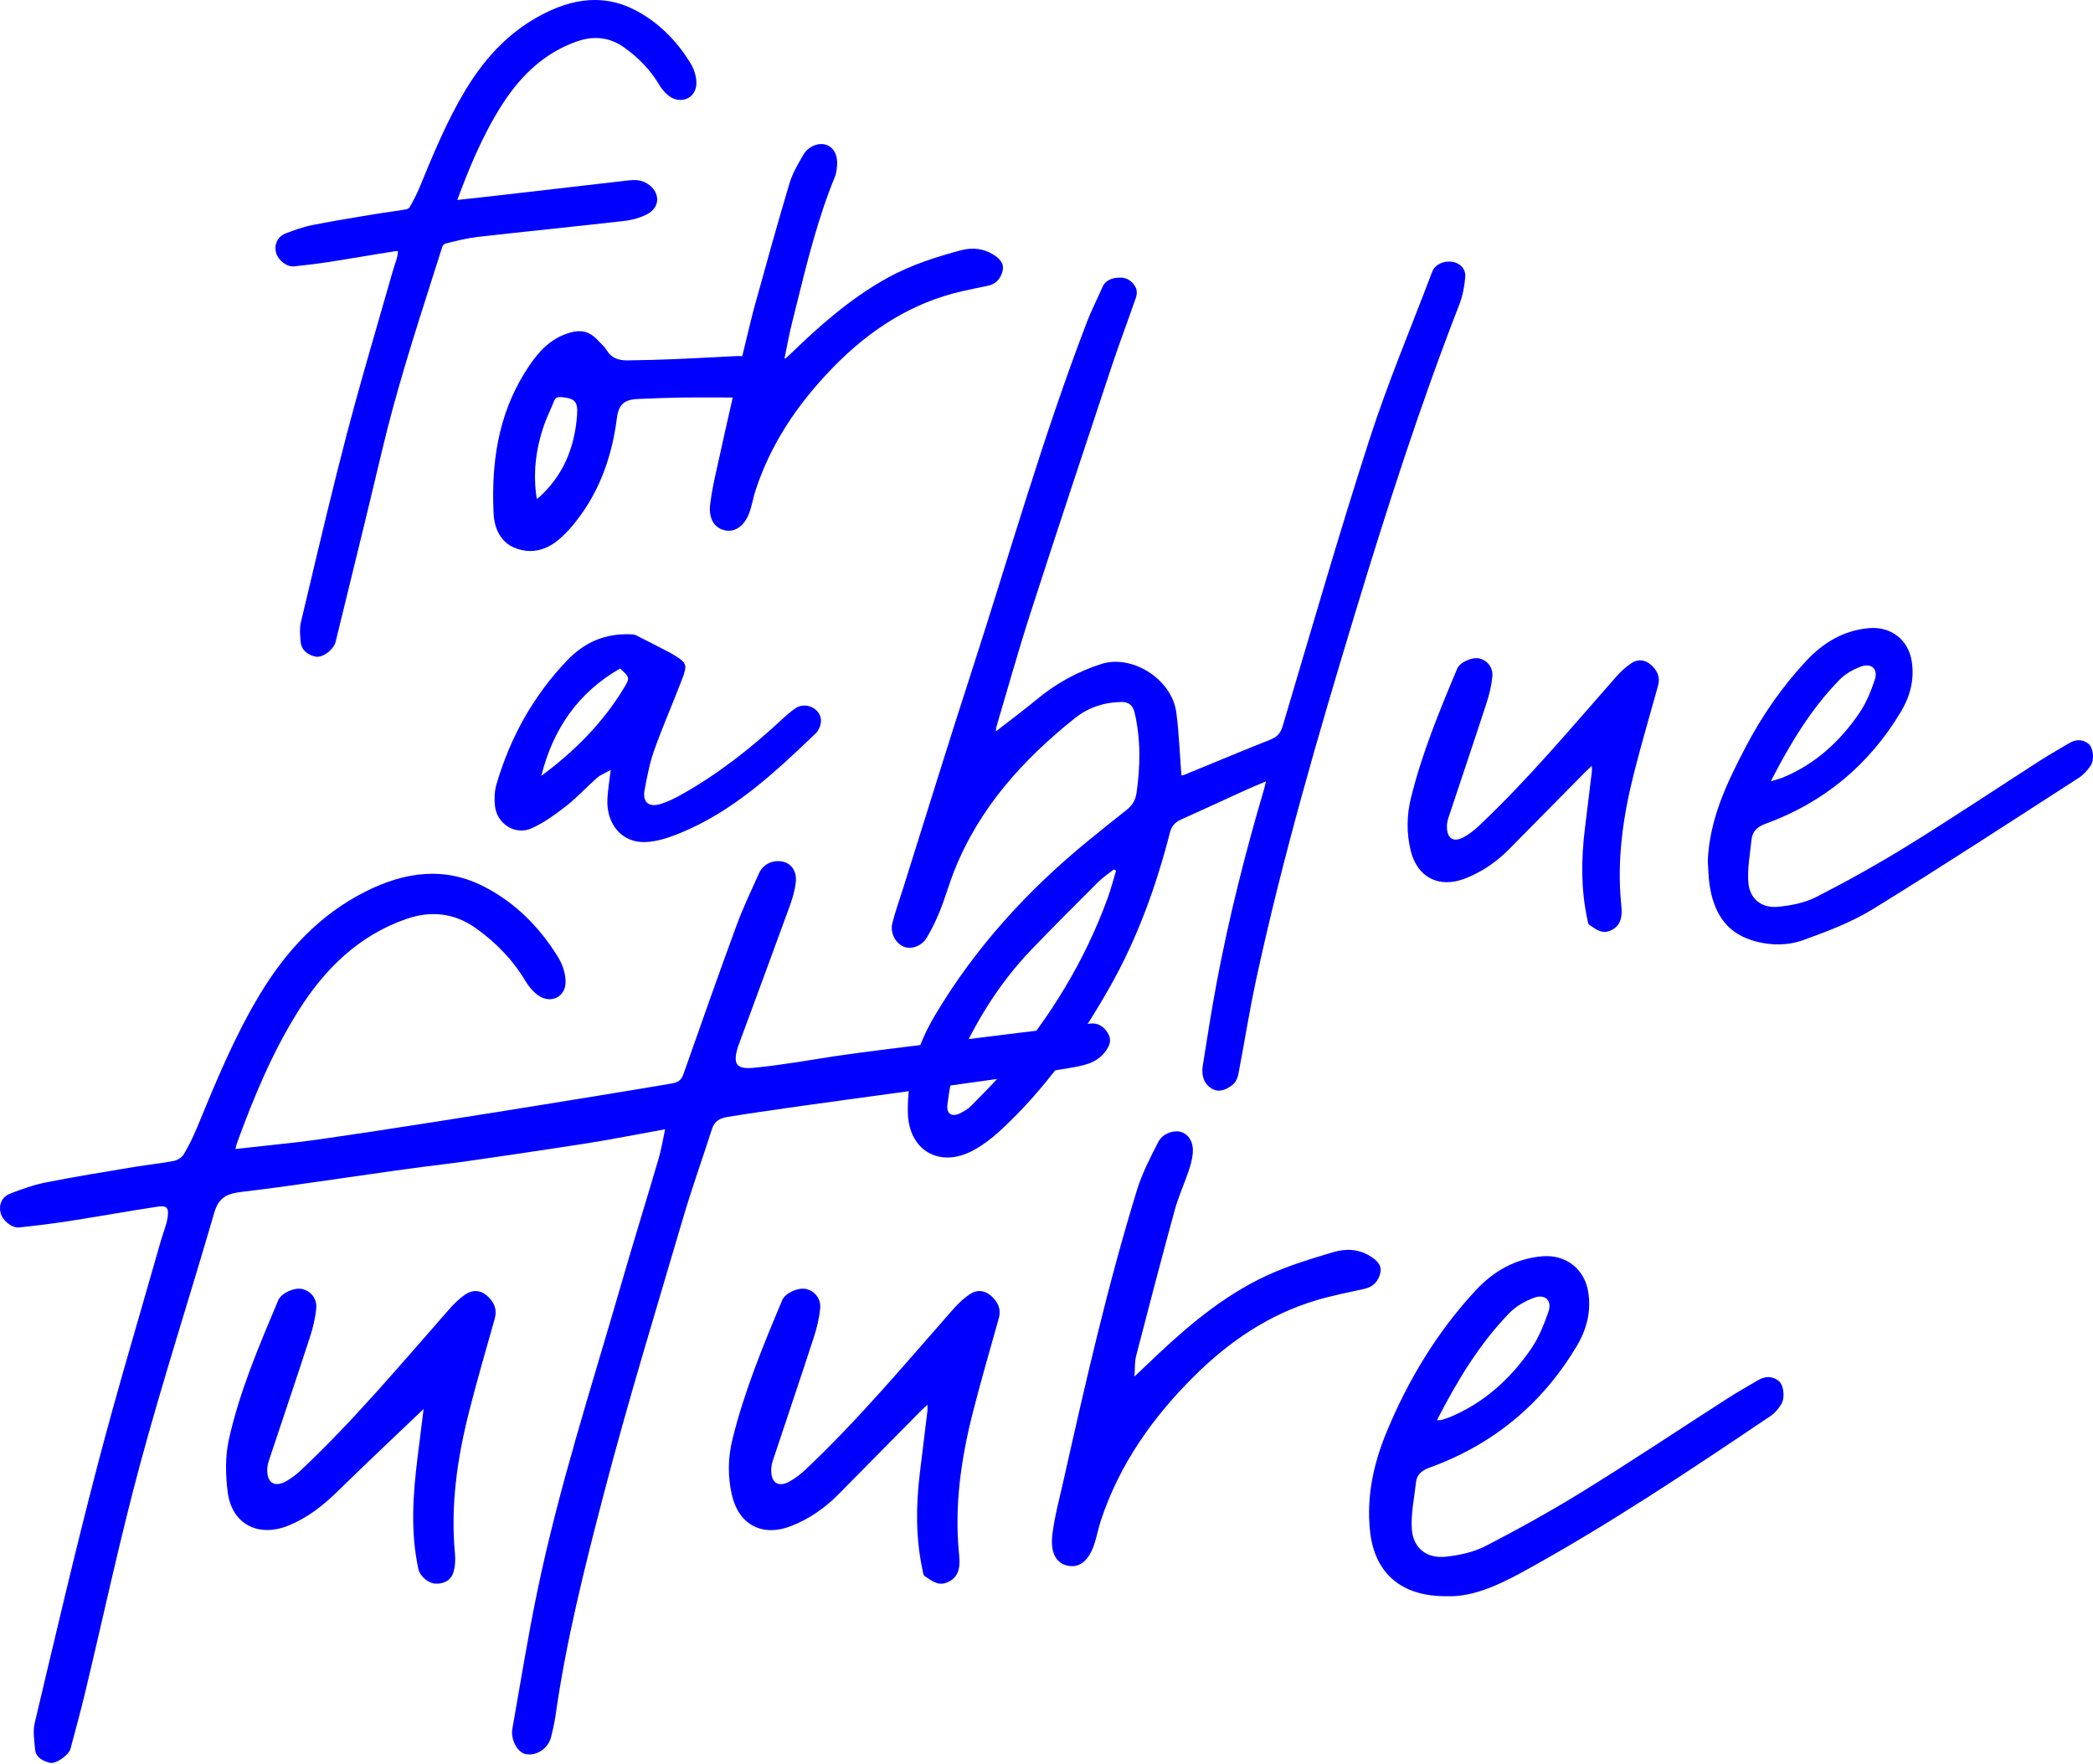
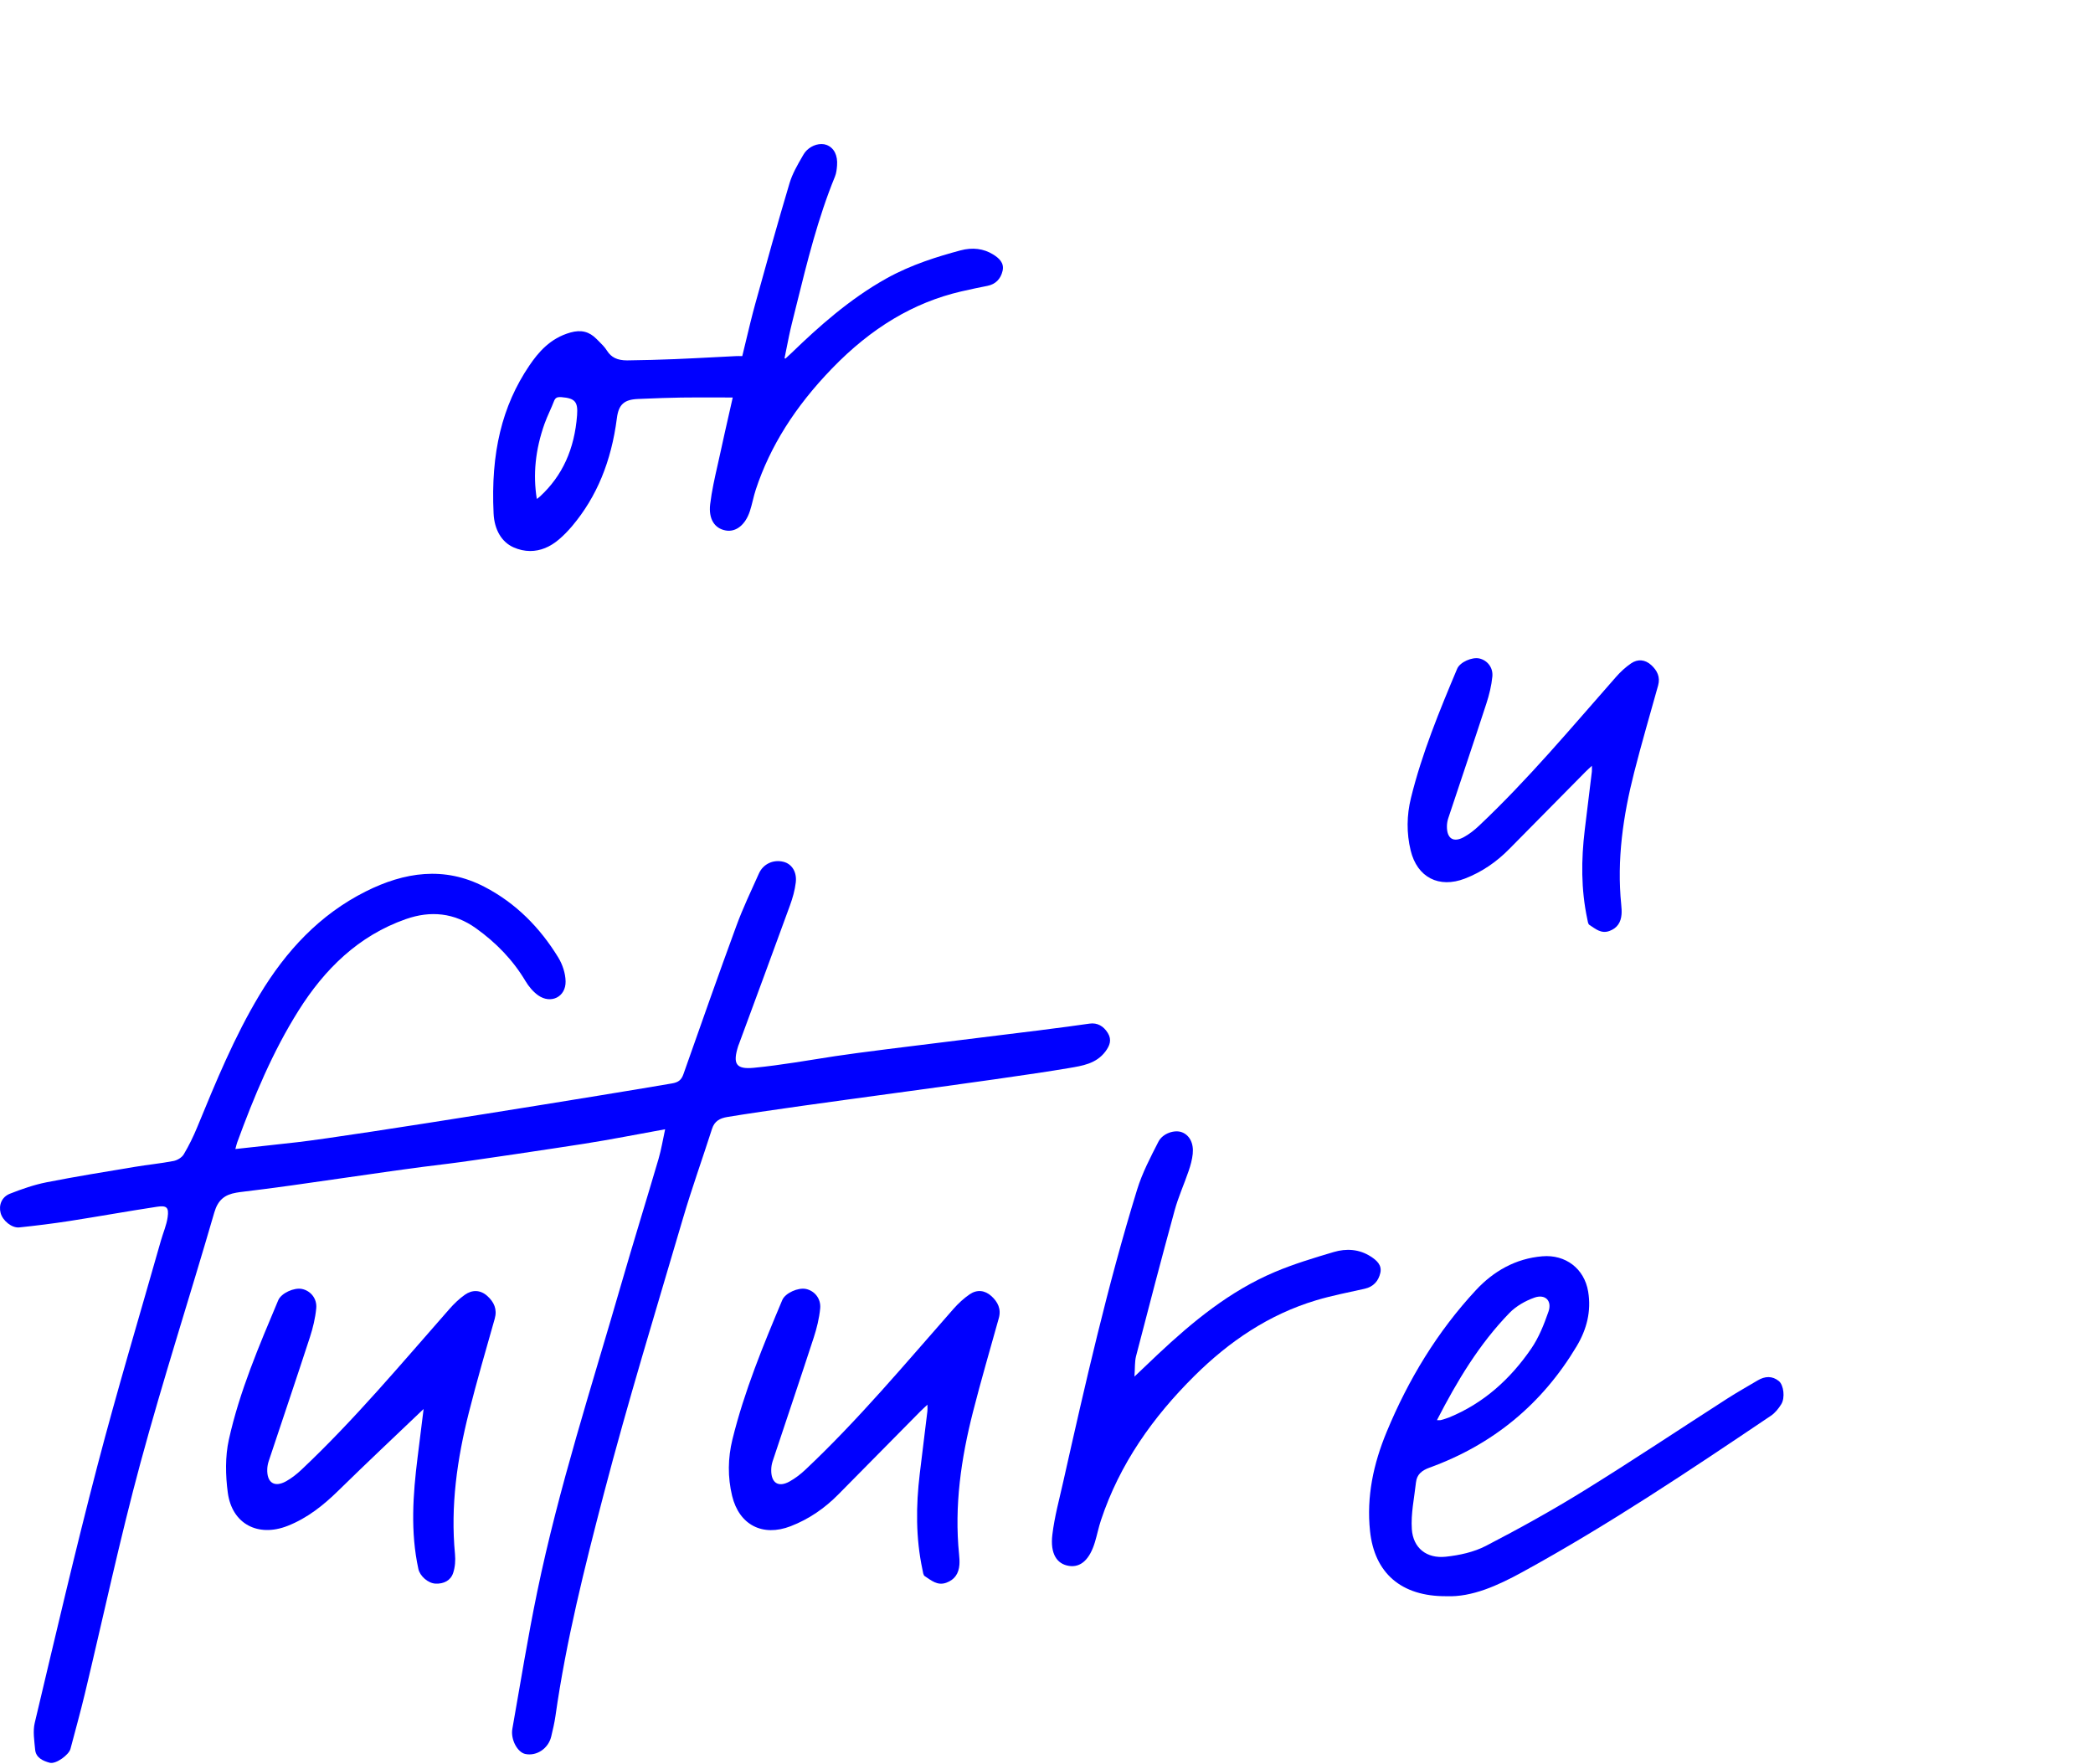
<svg xmlns="http://www.w3.org/2000/svg" width="960" height="809" viewBox="0 0 960 809" fill="none">
-   <path d="M285.847 101.394C290.004 100.921 293.81 99.828 296.854 98.233C299.665 96.76 301.33 94.379 301.426 91.704C301.529 88.835 299.795 86.014 296.791 84.154C295.053 83.078 293.174 82.576 290.883 82.576C289.636 82.576 288.404 82.723 287.213 82.865L286.755 82.919C267.043 85.233 247.326 87.492 227.609 89.749C222.883 90.291 218.154 90.804 213.333 91.327L209.749 91.717C214.796 78.028 221.161 62.354 230.11 48.284C239.603 33.36 250.922 23.768 264.715 18.966C272.612 16.216 279.869 17.162 286.344 21.799C293.186 26.7 298.416 32.275 302.335 38.842C303.26 40.394 304.837 42.581 307.105 44.199C310.42 46.56 314.722 46.329 317.249 43.747C318.699 42.266 319.468 40.176 319.418 37.865C319.354 34.924 318.352 31.662 316.669 28.918C310.02 18.067 301.449 9.875 291.195 4.568C285.34 1.537 279.171 0 272.862 0C265.498 0 257.927 2.002 249.72 6.122C235.21 13.406 223.345 24.944 213.451 41.394C205.008 55.428 198.722 70.7 192.643 85.469L192.47 85.889C191.288 88.763 189.788 91.764 187.884 95.065C187.696 95.39 186.901 95.907 186.277 96.021C183.873 96.461 181.388 96.808 178.984 97.142C176.977 97.422 174.971 97.703 172.973 98.038L168.102 98.849C160.023 100.19 151.669 101.578 143.486 103.196C138.812 104.118 134.314 105.775 130.916 107.114C127.358 108.516 125.601 112.153 126.644 115.955C127.609 119.483 131.631 122.533 134.995 122.17C141.226 121.513 146.767 120.804 151.939 120.002C156.449 119.3 160.952 118.547 165.454 117.791C170.592 116.93 175.904 116.039 181.134 115.249C181.735 115.158 182.232 115.117 182.525 115.134C182.538 115.372 182.528 115.795 182.428 116.516C182.21 118.086 181.678 119.659 181.115 121.323C180.803 122.241 180.493 123.162 180.231 124.088C178.093 131.621 175.916 139.146 173.743 146.669C168.758 163.912 163.605 181.742 158.988 199.411C152.934 222.583 147.31 246.27 141.872 269.176C140.586 274.594 139.301 280.012 138.008 285.427C137.373 288.093 137.602 290.842 137.824 293.499L137.899 294.406C138.161 297.742 140.56 300.19 144.483 301.124C144.812 301.203 145.158 301.242 145.514 301.242C148.991 301.242 153.194 297.431 153.915 294.476C155.986 285.972 158.069 277.472 160.152 268.971C165.145 248.594 170.308 227.524 175.216 206.759C181.548 179.964 190.068 153.306 198.305 127.526C199.845 122.71 201.384 117.894 202.91 113.071C203.062 112.589 203.804 111.851 204.153 111.754L205.153 111.507C209.716 110.373 214.434 109.201 219.084 108.671C230.177 107.408 241.468 106.205 252.389 105.04C263.353 103.874 274.695 102.665 285.847 101.394Z" fill="#0000FF" />
  <path d="M455.488 116.693C451.155 114.005 446.038 113.374 440.56 114.845C430.192 117.628 418.055 121.331 406.649 127.677C389.594 137.169 375.16 150.182 363.29 161.661C362.532 162.395 361.752 163.105 360.971 163.815L360.229 164.494L359.846 164.289C360.172 162.717 360.485 161.142 360.799 159.566C361.539 155.838 362.305 151.986 363.242 148.248C363.961 145.375 364.673 142.5 365.385 139.625C370.21 120.121 375.201 99.954 382.974 80.98C383.616 79.413 383.8 77.622 383.932 75.924C384.303 71.223 382.543 67.774 379.106 66.463C378.407 66.197 377.628 66.06 376.788 66.06C373.567 66.06 370.185 68.026 368.563 70.842L367.992 71.83C365.749 75.707 363.429 79.716 362.147 84.002C356.655 102.37 351.58 120.64 346.433 139.3C344.904 144.839 343.536 150.548 342.214 156.072C341.638 158.48 341.059 160.9 340.46 163.329C340.214 163.327 339.976 163.325 339.748 163.322L338.726 163.313C338.311 163.313 337.91 163.321 337.511 163.339C334.326 163.495 331.14 163.662 327.956 163.828C321.899 164.142 315.636 164.469 309.476 164.722C302.527 165.01 295.253 165.201 287.856 165.292L287.585 165.295C283.17 165.295 280.341 163.922 278.413 160.849C277.372 159.189 275.941 157.778 274.557 156.414C274.231 156.093 273.908 155.774 273.591 155.452C270.243 152.066 266.54 151.143 261.665 152.506C252.313 155.127 246.869 161.658 242.775 167.7C230.254 186.181 225.051 207.735 226.396 235.53C226.756 242.976 230.089 248.63 235.539 251.045C238.064 252.164 240.638 252.73 243.192 252.73C247.823 252.73 252.28 250.927 256.434 247.374C258.501 245.606 260.534 243.539 262.477 241.228C273.692 227.894 280.39 211.704 282.955 191.737C283.752 185.534 286.286 183.247 292.637 182.998L295.584 182.878C301.132 182.654 306.869 182.421 312.508 182.344C318.078 182.266 323.648 182.282 329.325 182.303C331.56 182.31 333.813 182.316 336.086 182.319C335.542 184.73 334.999 187.126 334.458 189.515C333.111 195.443 331.719 201.575 330.424 207.589C330.017 209.478 329.592 211.363 329.165 213.249C327.836 219.122 326.462 225.195 325.735 231.26C324.941 237.901 327.633 242.41 332.938 243.324C337.631 244.137 341.915 240.675 343.955 234.422C344.485 232.797 344.903 231.116 345.306 229.493C345.716 227.843 346.139 226.137 346.677 224.514C353.24 204.701 364.664 186.553 381.602 169.031C399.694 150.313 419.061 138.754 440.808 133.688C445.048 132.702 449.319 131.831 452.938 131.108C456.587 130.381 458.98 128.004 459.857 124.236C460.72 120.511 458.132 118.334 455.488 116.693ZM264.688 190.441C263.514 206.02 257.956 218.209 247.695 227.705C247.292 228.079 246.827 228.419 246.287 228.813C246.266 228.829 246.243 228.844 246.222 228.861C244.406 217.567 245.558 206.296 249.737 194.439C250.416 192.51 251.27 190.594 252.093 188.742C252.776 187.206 253.483 185.618 254.095 184.016C254.699 182.437 255.557 182.128 256.834 182.128C257.059 182.128 257.295 182.14 257.542 182.158C263.749 182.664 265.151 184.289 264.688 190.441Z" fill="#0000FF" />
-   <path fill-rule="evenodd" clip-rule="evenodd" d="M280.118 353.151C277.526 354.614 275.385 355.402 273.785 356.806C269.072 360.943 264.837 365.663 259.913 369.518C254.925 373.423 249.661 377.272 243.94 379.869C236.338 383.319 227.929 377.937 227.021 369.609C226.672 366.395 226.798 362.897 227.698 359.818C233.976 338.344 244.513 319.297 260.043 302.988C268.118 294.511 277.633 290.466 289.206 290.942C290.012 290.972 290.909 290.974 291.6 291.321C296.555 293.797 301.471 296.354 306.394 298.894C307.131 299.274 307.858 299.674 308.569 300.098C314.996 303.945 315.446 304.766 312.837 311.573C308.692 322.396 304.021 333.023 300.121 343.931C298.025 349.793 296.847 356.018 295.678 362.159C294.568 367.989 297.568 370.531 303.286 368.678C306.521 367.631 309.644 366.088 312.619 364.414C329.338 355.021 344.321 343.282 358.343 330.261C360.422 328.329 362.563 326.413 364.903 324.828C369.495 321.719 376.423 324.957 376.567 330.44C376.619 332.434 375.559 335.018 374.114 336.401C355.346 354.363 336.377 372.155 311.81 382.161C306.734 384.227 301.182 386.1 295.801 386.239C285.082 386.52 277.971 377.783 278.607 366.308C278.829 362.325 279.505 358.364 280.118 353.151ZM248.286 355.863C263.352 344.715 276.35 331.757 286.06 315.756C289.031 310.862 288.91 310.751 284.428 306.619C265.084 317.67 253.618 334.523 248.286 355.863Z" fill="#0000FF" />
-   <path d="M672.059 127.147C672.379 123.287 669.72 120.682 666.248 120.106C662.255 119.444 658.21 121.238 656.935 124.597C647.195 150.283 636.495 175.663 628.064 201.774C614.01 245.295 601.384 289.28 588.3 333.111C587.343 336.32 585.781 338.018 582.715 339.234C569.547 344.46 556.48 349.948 543.367 355.318C542.759 355.566 542.071 355.619 541.88 355.659C541.124 345.925 540.781 336.34 539.552 326.868C537.567 311.602 519.389 299.989 505.13 304.556C494.234 308.044 484.381 313.458 475.547 320.796C469.624 325.714 463.423 330.297 456.758 335.49C456.906 334.284 456.897 333.784 457.035 333.328C462.17 316.058 466.997 298.688 472.535 281.547C484.764 243.702 497.298 205.953 509.83 168.207C513.391 157.487 517.423 146.926 521.104 136.244C521.54 134.98 521.558 133.205 520.999 132.035C519.558 129.029 516.909 127.203 513.534 127.323C510.257 127.441 507.135 128.272 505.597 131.827C503.326 137.07 500.68 142.165 498.63 147.491C478.356 200.216 462.992 254.564 445.565 308.231C434.819 341.329 424.593 374.592 414.135 407.781C412.496 412.986 410.623 418.129 409.299 423.41C408.173 427.902 410.695 432.563 414.512 434.207C417.831 435.636 422.761 434.015 425.07 430.113C427.46 426.073 429.524 421.789 431.263 417.426C433.652 411.427 435.383 405.164 437.778 399.17C449.251 370.462 469.215 348.393 492.982 329.421C499.049 324.578 506.217 322.137 514.091 321.971C517.621 321.896 519.588 323.36 520.417 326.885C523.284 339.077 523.056 351.302 521.318 363.603C520.853 366.895 519.403 369.38 516.829 371.409C511.062 375.958 505.334 380.554 499.644 385.195C471.615 408.042 447.497 434.366 428.946 465.528C420.781 479.244 416.105 494.172 416.402 510.242C416.722 527.621 430.888 535.915 446.169 527.752C450.609 525.382 454.776 522.24 458.495 518.828C479.264 499.781 495.269 477.036 509.077 452.648C521.666 430.418 530.267 406.613 536.589 381.947C537.39 378.818 538.975 377.109 541.791 375.854C551.782 371.4 561.693 366.765 571.653 362.235C574.43 360.973 577.269 359.845 580.664 358.408C580.273 360.02 580.089 360.954 579.818 361.866C571.148 391.218 563.659 420.866 558.006 450.947C555.642 463.535 553.685 476.202 551.673 488.85C551.003 493.062 552.076 497.102 555.84 499.327C559.195 501.31 562.73 499.733 565.484 497.443C566.754 496.389 567.659 494.456 567.984 492.774C570.767 478.371 573.013 463.853 576.108 449.517C588.323 392.967 604.511 337.452 621.275 282.145C635.802 234.216 651.126 186.503 669.307 139.777C670.855 135.799 671.709 131.414 672.059 127.147ZM507.977 412.154C497.547 440.736 481.883 466.261 462.266 489.393C456.975 495.631 451.117 501.398 445.402 507.266C444.13 508.572 442.442 509.538 440.811 510.413C436.746 512.593 433.967 511.134 434.571 506.516C435.385 500.301 436.319 493.816 438.817 488.157C447.349 468.841 458.308 450.936 473.029 435.603C483.105 425.109 493.402 414.826 503.703 404.548C505.861 402.395 508.469 400.692 510.872 398.781C511.218 398.969 511.565 399.158 511.912 399.349C510.611 403.623 509.504 407.966 507.977 412.154Z" fill="#0000FF" />
-   <path d="M957.868 341.097C954.993 338.873 951.884 339.14 948.827 340.994C944.574 343.575 940.209 345.981 936.027 348.67C915.822 361.651 895.844 374.996 875.42 387.623C861.683 396.115 847.537 404.006 833.166 411.373C827.813 414.118 821.373 415.385 815.303 415.931C807.906 416.596 802.504 412.179 801.922 404.809C801.414 398.376 802.698 391.785 803.347 385.28C803.738 381.361 805.895 379.27 809.836 377.825C836.507 368.064 857.228 350.944 871.841 326.529C876.133 319.358 878.178 311.672 876.86 303.308C875.287 293.329 867.222 287.214 857.173 288.11C845.627 289.141 836.323 294.757 828.674 302.912C817.559 314.76 808.333 328.084 800.773 342.469C792.123 358.927 784.123 375.659 783.312 394.828C783.573 398.546 783.586 402.301 784.148 405.975C785.929 417.649 790.976 427.097 802.953 431.075C810.97 433.74 819.452 433.958 827.216 431.147C838.149 427.188 849.278 422.99 859.114 416.936C890.894 397.372 922.141 376.943 953.522 356.736C955.642 355.37 957.486 353.304 958.91 351.195C960.78 348.423 960.121 342.841 957.868 341.097ZM843.548 311.967C846.21 309.229 849.88 307.053 853.493 305.756C858.539 303.944 861.574 306.927 859.871 311.952C858.136 317.074 856.037 322.276 853.037 326.73C844.118 339.97 832.663 350.473 817.677 356.652C816.219 357.254 814.654 357.597 812.214 358.343C821.112 341.032 830.596 325.288 843.548 311.967Z" fill="#0000FF" />
  <path d="M757.383 305.048C754.593 302.502 751.226 302.152 748.134 304.267C745.607 305.995 743.28 308.147 741.251 310.452C720.758 333.717 700.88 357.544 678.272 378.853C676.214 380.793 673.908 382.591 671.44 383.949C666.61 386.608 663.596 384.598 663.663 378.977C663.678 377.754 663.884 376.484 664.27 375.323C670.099 357.755 676.042 340.227 681.777 322.63C683.074 318.651 684.086 314.488 684.5 310.336C684.916 306.129 682.137 302.825 678.527 302.014C675.206 301.268 669.642 303.684 668.353 306.748C660.209 326.115 652.196 345.549 647.161 366.011C645.21 373.944 645.092 382.087 647.031 390.083C650.03 402.457 660.042 407.565 671.923 402.971C679.707 399.961 686.415 395.338 692.259 389.405C703.884 377.607 715.531 365.829 727.173 354.05C728.011 353.203 728.904 352.415 730.15 351.242C730.15 352.52 730.224 353.237 730.138 353.933C729.067 362.829 727.96 371.719 726.885 380.613C725.236 394.293 725.148 407.933 728.036 421.484C728.239 422.442 728.356 423.796 729 424.211C731.753 425.99 734.371 428.395 738.18 427.015C741.801 425.699 743.461 423.037 743.751 419.391C743.868 417.913 743.758 416.4 743.61 414.915C741.533 394.311 744.474 374.171 749.538 354.292C752.945 340.923 756.833 327.676 760.535 314.385C761.612 310.522 760.085 307.514 757.383 305.048Z" fill="#0000FF" />
  <path d="M507.004 482.307C509.018 479.624 510.057 476.948 508.133 473.816C506.204 470.676 503.337 468.96 499.711 469.504C478.765 472.651 403.996 481.23 383.055 484.425C370.623 486.323 358.214 488.565 345.711 489.768C337.476 490.561 336.027 487.887 338.595 479.754C338.718 479.372 338.89 479.008 339.028 478.631C346.817 457.512 354.648 436.411 362.343 415.258C363.57 411.885 364.577 408.336 364.998 404.786C365.582 399.885 363.151 396.253 359.412 395.294C354.776 394.107 350.087 396.188 348.096 400.635C344.534 408.579 340.762 416.46 337.768 424.62C329.455 447.257 321.461 470.008 313.448 492.754C312.518 495.391 311.055 496.435 308.331 496.909C283.503 501.231 161.055 521.061 136.536 523.869C127.236 524.934 117.926 525.923 107.952 527.018C108.379 525.482 108.536 524.707 108.806 523.971C116.463 503.039 125.028 482.457 136.903 463.569C148.85 444.566 164.378 429.185 186.178 421.554C197.492 417.593 208.34 418.632 218.312 425.766C227.482 432.33 235.189 440.211 241.005 449.951C242.478 452.418 244.472 454.835 246.785 456.491C252.635 460.676 259.568 457.291 259.425 450.102C259.351 446.415 258.01 442.353 256.066 439.177C247.661 425.443 236.6 414.218 222.193 406.751C203.736 397.184 185.442 400.004 167.754 408.88C146.618 419.487 131.162 436.186 119.095 456.236C107.509 475.491 99.016 496.202 90.5 516.908C88.723 521.227 86.655 525.471 84.268 529.477C83.403 530.928 81.32 532.176 79.597 532.507C73.681 533.645 67.657 534.226 61.708 535.22C48.234 537.475 34.736 539.634 21.337 542.282C15.616 543.413 10 545.371 4.558 547.515C0.733 549.025 -0.677 552.814 0.3 556.41C1.239 559.866 5.407 563.338 8.858 562.974C16.582 562.161 24.298 561.212 31.97 560.017C45.341 557.939 58.653 555.52 72.031 553.496C76.491 552.821 77.514 553.816 76.896 558.27C76.389 561.928 74.827 565.432 73.804 569.025C64.037 603.434 53.717 637.698 44.679 672.295C34.45 711.442 25.291 750.869 15.931 790.237C15.017 794.09 15.753 798.402 16.113 802.467C16.45 806.297 19.826 807.705 22.794 808.511C25.672 809.289 31.611 804.856 32.316 802.17C34.533 793.746 36.879 785.355 38.91 776.888C47.393 741.578 54.94 706.019 64.427 670.981C74.853 632.465 87.182 594.461 98.293 556.123C99.949 550.407 103.061 547.949 108.33 547.055C108.859 546.966 109.387 546.863 109.918 546.799C141.872 543.005 173.927 537.512 205.878 533.715C214.859 532.649 256.659 526.369 267.908 524.603C280.18 522.676 292.373 520.253 305.078 517.958C304.024 522.768 303.319 527.249 302.053 531.561C296.43 550.713 290.491 569.778 284.954 588.957C271.429 635.808 256.312 682.237 246.413 730.063C242.093 750.924 238.725 771.981 235.003 792.962C234.138 797.834 237.344 803.752 240.963 804.503C246.144 805.577 251.523 801.992 252.83 796.489C253.575 793.359 254.33 790.22 254.778 787.042C259.668 752.598 268.143 718.883 276.908 685.332C287.977 642.958 300.855 601.053 313.202 559.02C317.275 545.155 322.176 531.536 326.581 517.769C327.733 514.176 330.216 512.882 333.654 512.316C367.908 506.65 456.009 495.717 490.24 489.897C496.409 488.852 502.784 487.928 507.004 482.307Z" fill="#0000FF" />
  <path d="M815.914 633.455C812.868 630.965 809.5 631.178 806.193 633.148C801.589 635.893 796.897 638.507 792.387 641.4C770.497 655.462 748.849 669.915 726.728 683.6C712.04 692.689 696.894 701.094 681.557 709.039C676.01 711.91 669.392 713.353 663.112 714.018C654.382 714.944 648.164 710.062 647.569 701.398C647.085 694.325 648.68 687.096 649.464 679.95C649.874 676.236 652.165 674.435 655.713 673.147C684.777 662.594 707.321 644.027 723.188 617.444C727.801 609.715 729.941 601.398 728.44 592.393C726.678 581.832 718.042 575.327 707.434 576.217C695.122 577.248 685.02 583.064 676.938 591.767C659.252 610.819 645.948 632.783 636.008 656.798C629.965 671.388 626.711 686.411 628.4 702.304C630.428 721.38 642.552 732.296 663.515 732.129C675.155 732.592 686.931 727.274 698.247 721.076C737.696 699.48 775.005 674.451 812.264 649.356C814.189 648.061 815.794 646.043 817.031 644.041C818.816 641.146 818.163 635.301 815.914 633.455ZM692.346 602.202C695.38 599.078 699.621 596.666 703.757 595.191C708.763 593.407 711.969 596.612 710.241 601.594C708.2 607.478 705.819 613.487 702.324 618.579C692.757 632.512 680.551 643.622 664.643 650.138C663.407 650.643 662.107 650.989 660.822 651.359C660.461 651.462 660.048 651.375 659.09 651.375C668.356 633.341 678.5 616.469 692.346 602.202Z" fill="#0000FF" />
  <path d="M223.532 594.436C220.348 591.565 216.606 591.473 213.202 593.879C210.611 595.711 208.253 597.984 206.152 600.377C184.076 625.462 162.637 651.127 138.278 674.103C136.154 676.103 133.795 677.976 131.256 679.392C125.826 682.422 122.299 680.016 122.589 673.676C122.645 672.489 122.888 671.27 123.263 670.142C129.556 651.211 135.961 632.321 142.14 613.354C143.538 609.067 144.616 604.573 145.047 600.099C145.482 595.57 142.444 592.031 138.525 591.207C134.929 590.445 129.001 593.09 127.61 596.401C118.838 617.278 109.872 638.152 104.969 660.318C103.246 668.109 103.415 676.671 104.485 684.639C106.416 699.027 118.38 705.211 131.955 699.858C140.988 696.295 148.343 690.428 155.225 683.677C168.244 670.91 181.547 658.433 194.294 646.254C193.485 652.775 192.514 660.599 191.538 668.423C189.41 685.523 188.185 702.614 191.908 719.674C192.602 722.85 196.305 726.22 199.83 726.362C203.48 726.508 206.677 724.995 207.846 721.475C208.742 718.781 208.967 715.67 208.694 712.82C206.575 690.737 209.682 669.166 215.061 647.864C218.701 633.447 222.87 619.164 226.919 604.856C228.149 600.507 226.579 597.184 223.532 594.436Z" fill="#0000FF" />
  <path d="M454.742 594.49C451.736 591.745 448.104 591.371 444.776 593.648C442.052 595.513 439.544 597.833 437.356 600.315C415.273 625.387 393.848 651.068 369.478 674.036C367.26 676.127 364.775 678.06 362.115 679.528C356.976 682.363 353.663 680.158 353.736 674.17C353.751 672.851 353.973 671.479 354.387 670.23C360.669 651.299 367.077 632.403 373.258 613.439C374.654 609.15 375.748 604.663 376.191 600.187C376.642 595.655 373.644 592.092 369.752 591.22C366.173 590.417 360.179 593.018 358.791 596.322C350.011 617.196 341.376 638.14 335.949 660.196C333.845 668.746 333.719 677.52 335.809 686.137C339.046 699.476 349.834 704.979 362.638 700.028C371.029 696.785 378.259 691.803 384.557 685.408C397.085 672.69 409.636 659.997 422.184 647.302C423.087 646.392 424.05 645.54 425.392 644.277C425.392 645.66 425.47 646.43 425.379 647.179C424.225 656.765 423.029 666.346 421.872 675.932C420.094 690.678 419.999 705.376 423.114 719.982C423.333 721.013 423.459 722.474 424.152 722.924C427.121 724.84 429.942 727.431 434.046 725.943C437.949 724.525 439.74 721.651 440.05 717.727C440.177 716.131 440.059 714.502 439.897 712.901C437.66 690.695 440.828 668.987 446.287 647.564C449.959 633.154 454.149 618.879 458.139 604.553C459.302 600.394 457.655 597.148 454.742 594.49Z" fill="#0000FF" />
  <path d="M633.126 583.802C633.923 580.231 631.428 578.069 628.755 576.337C623.435 572.889 617.506 572.553 611.711 574.272C602.607 576.974 593.451 579.73 584.723 583.42C564.165 592.11 547.17 606.073 531.066 621.203C527.785 624.287 524.539 627.401 520.341 631.387C520.63 627.416 520.415 624.578 521.09 621.972C526.866 599.678 532.687 577.395 538.77 555.182C540.462 549.005 543.149 543.106 545.219 537.021C546.074 534.51 546.8 531.885 547.072 529.259C547.586 524.312 545.572 520.635 542.089 519.316C538.788 518.067 533.32 519.776 531.335 523.66C527.697 530.778 523.921 537.983 521.58 545.579C507.995 589.652 497.791 634.595 487.692 679.561C485.874 687.652 483.67 695.715 482.685 703.915C481.64 712.64 484.737 717.385 490.353 718.234C495.697 719.039 499.797 715.314 502.21 707.329C503.216 703.999 503.886 700.567 504.98 697.271C513.543 671.493 528.76 650.005 547.871 631.058C563.82 615.249 581.988 602.907 603.674 596.402C610.968 594.212 618.5 592.785 625.944 591.108C629.971 590.199 632.287 587.551 633.126 583.802Z" fill="#0000FF" />
</svg>